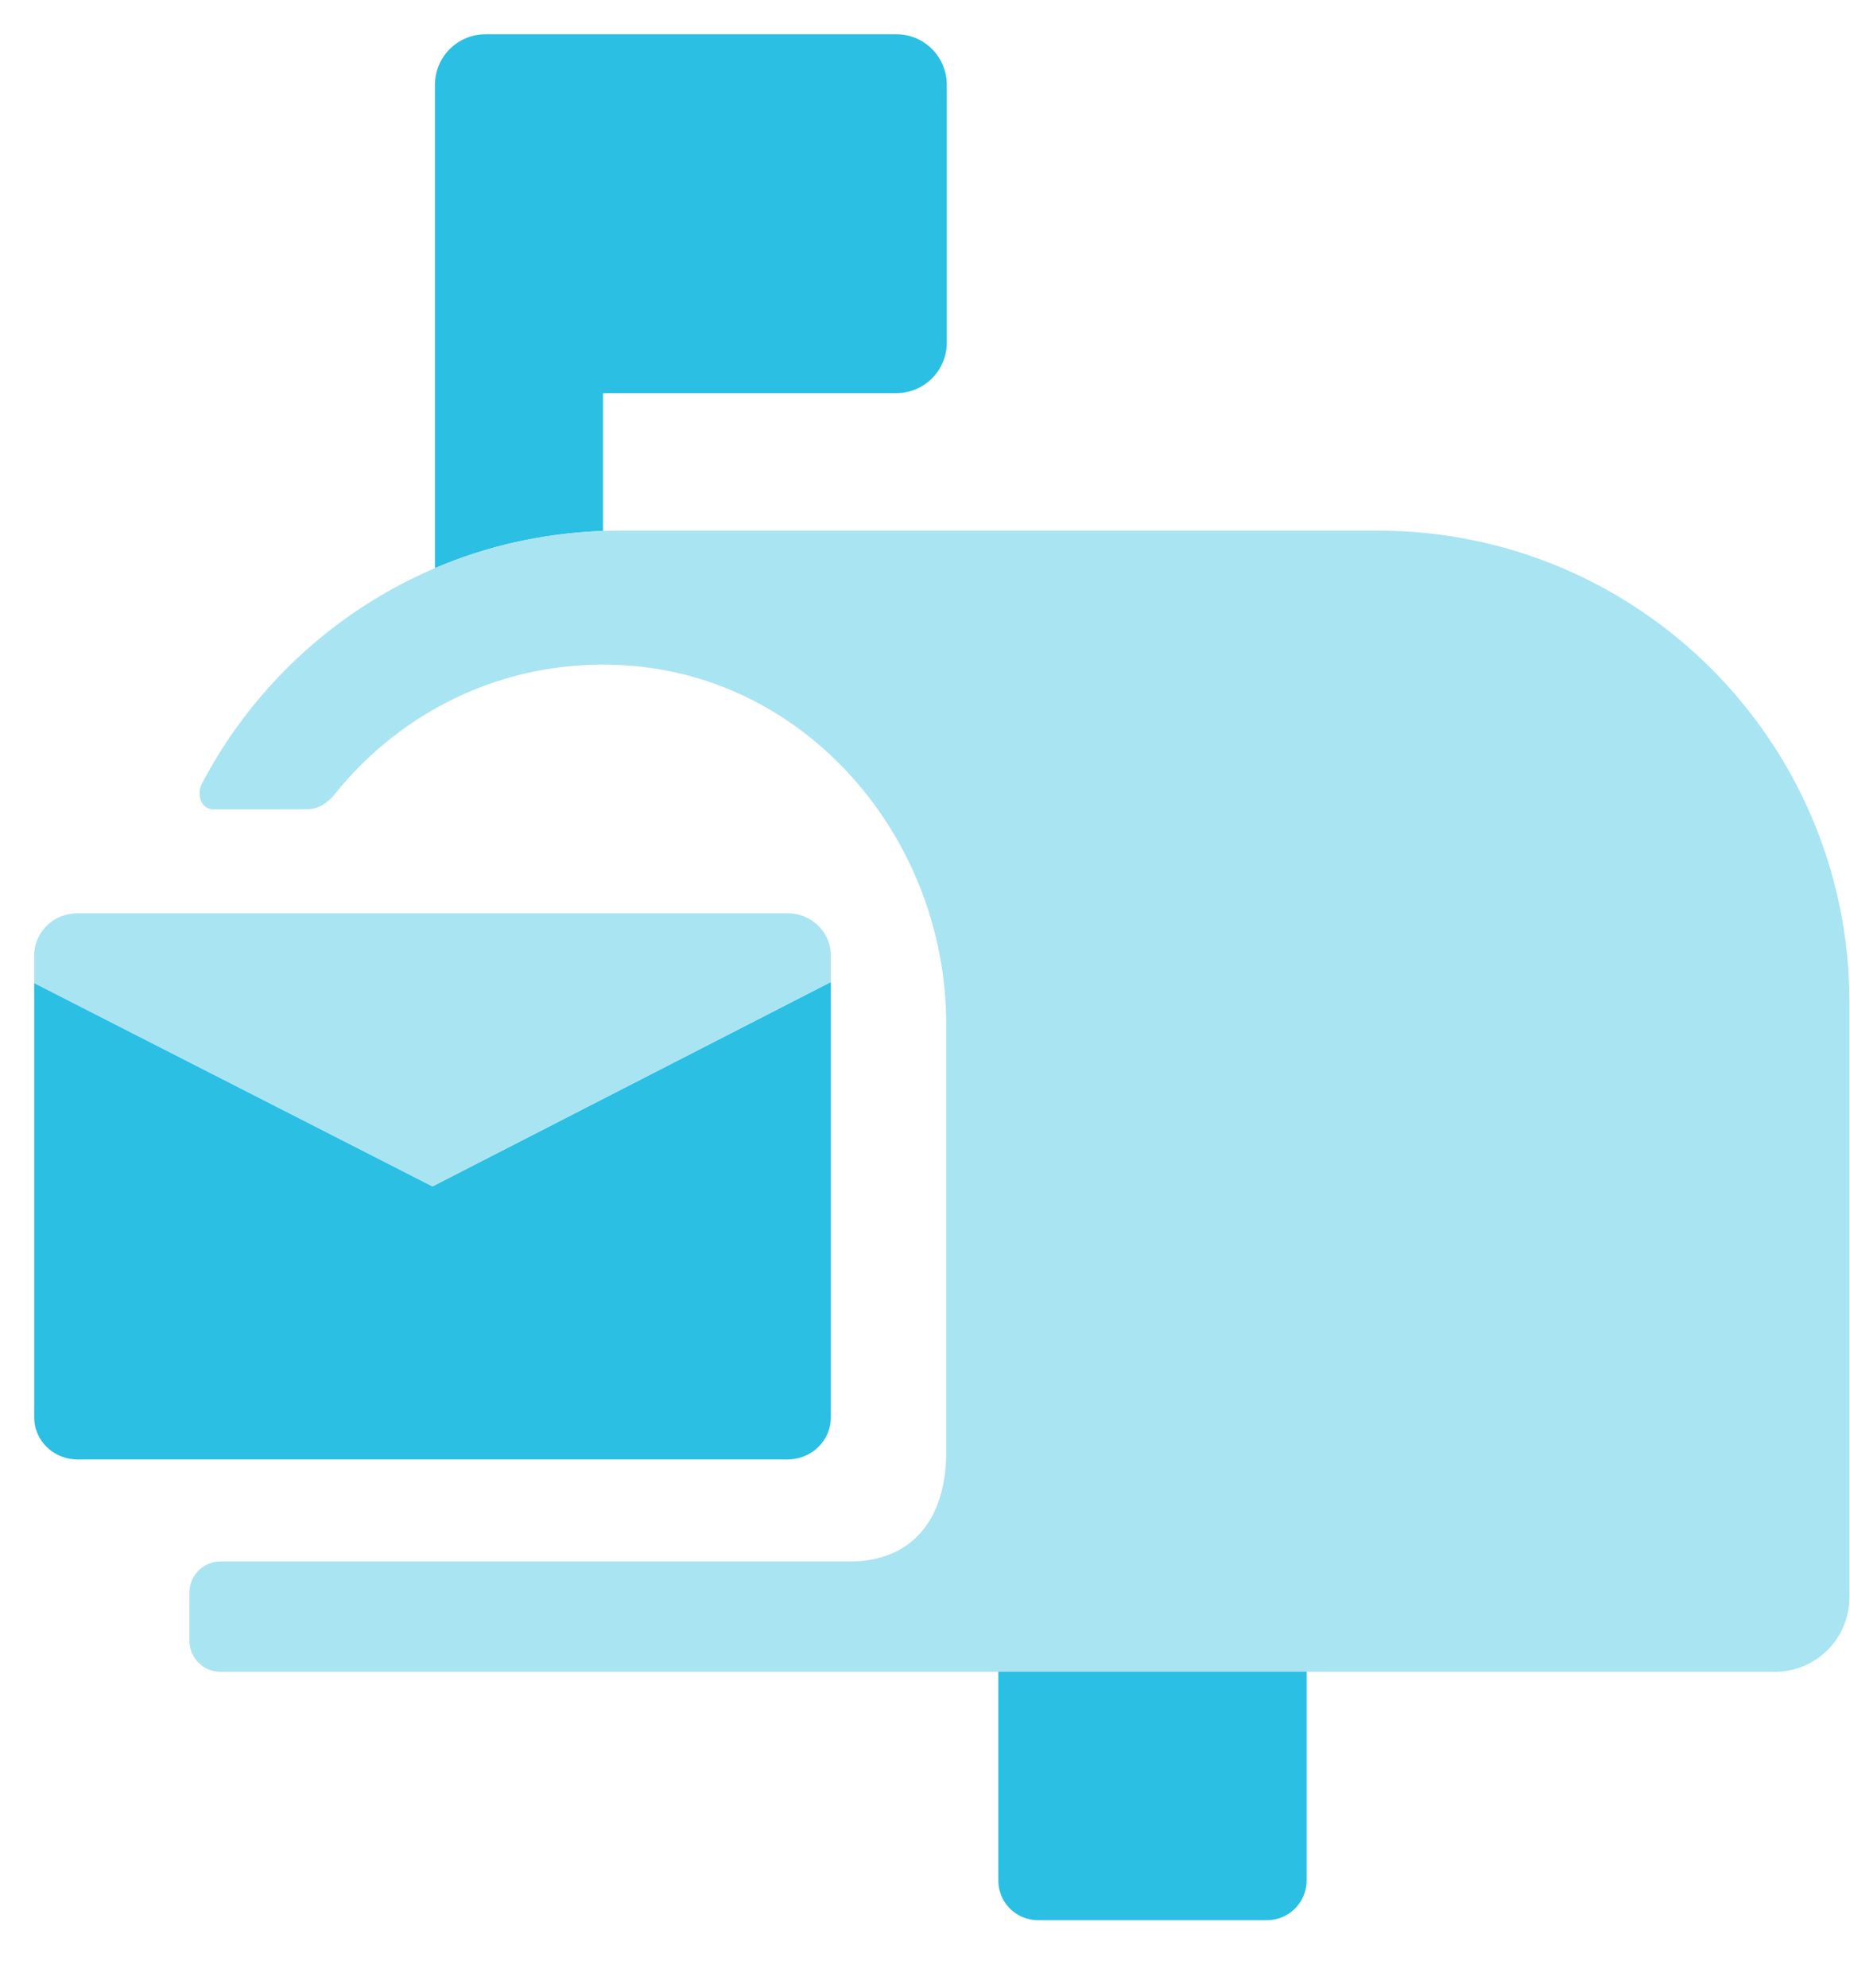
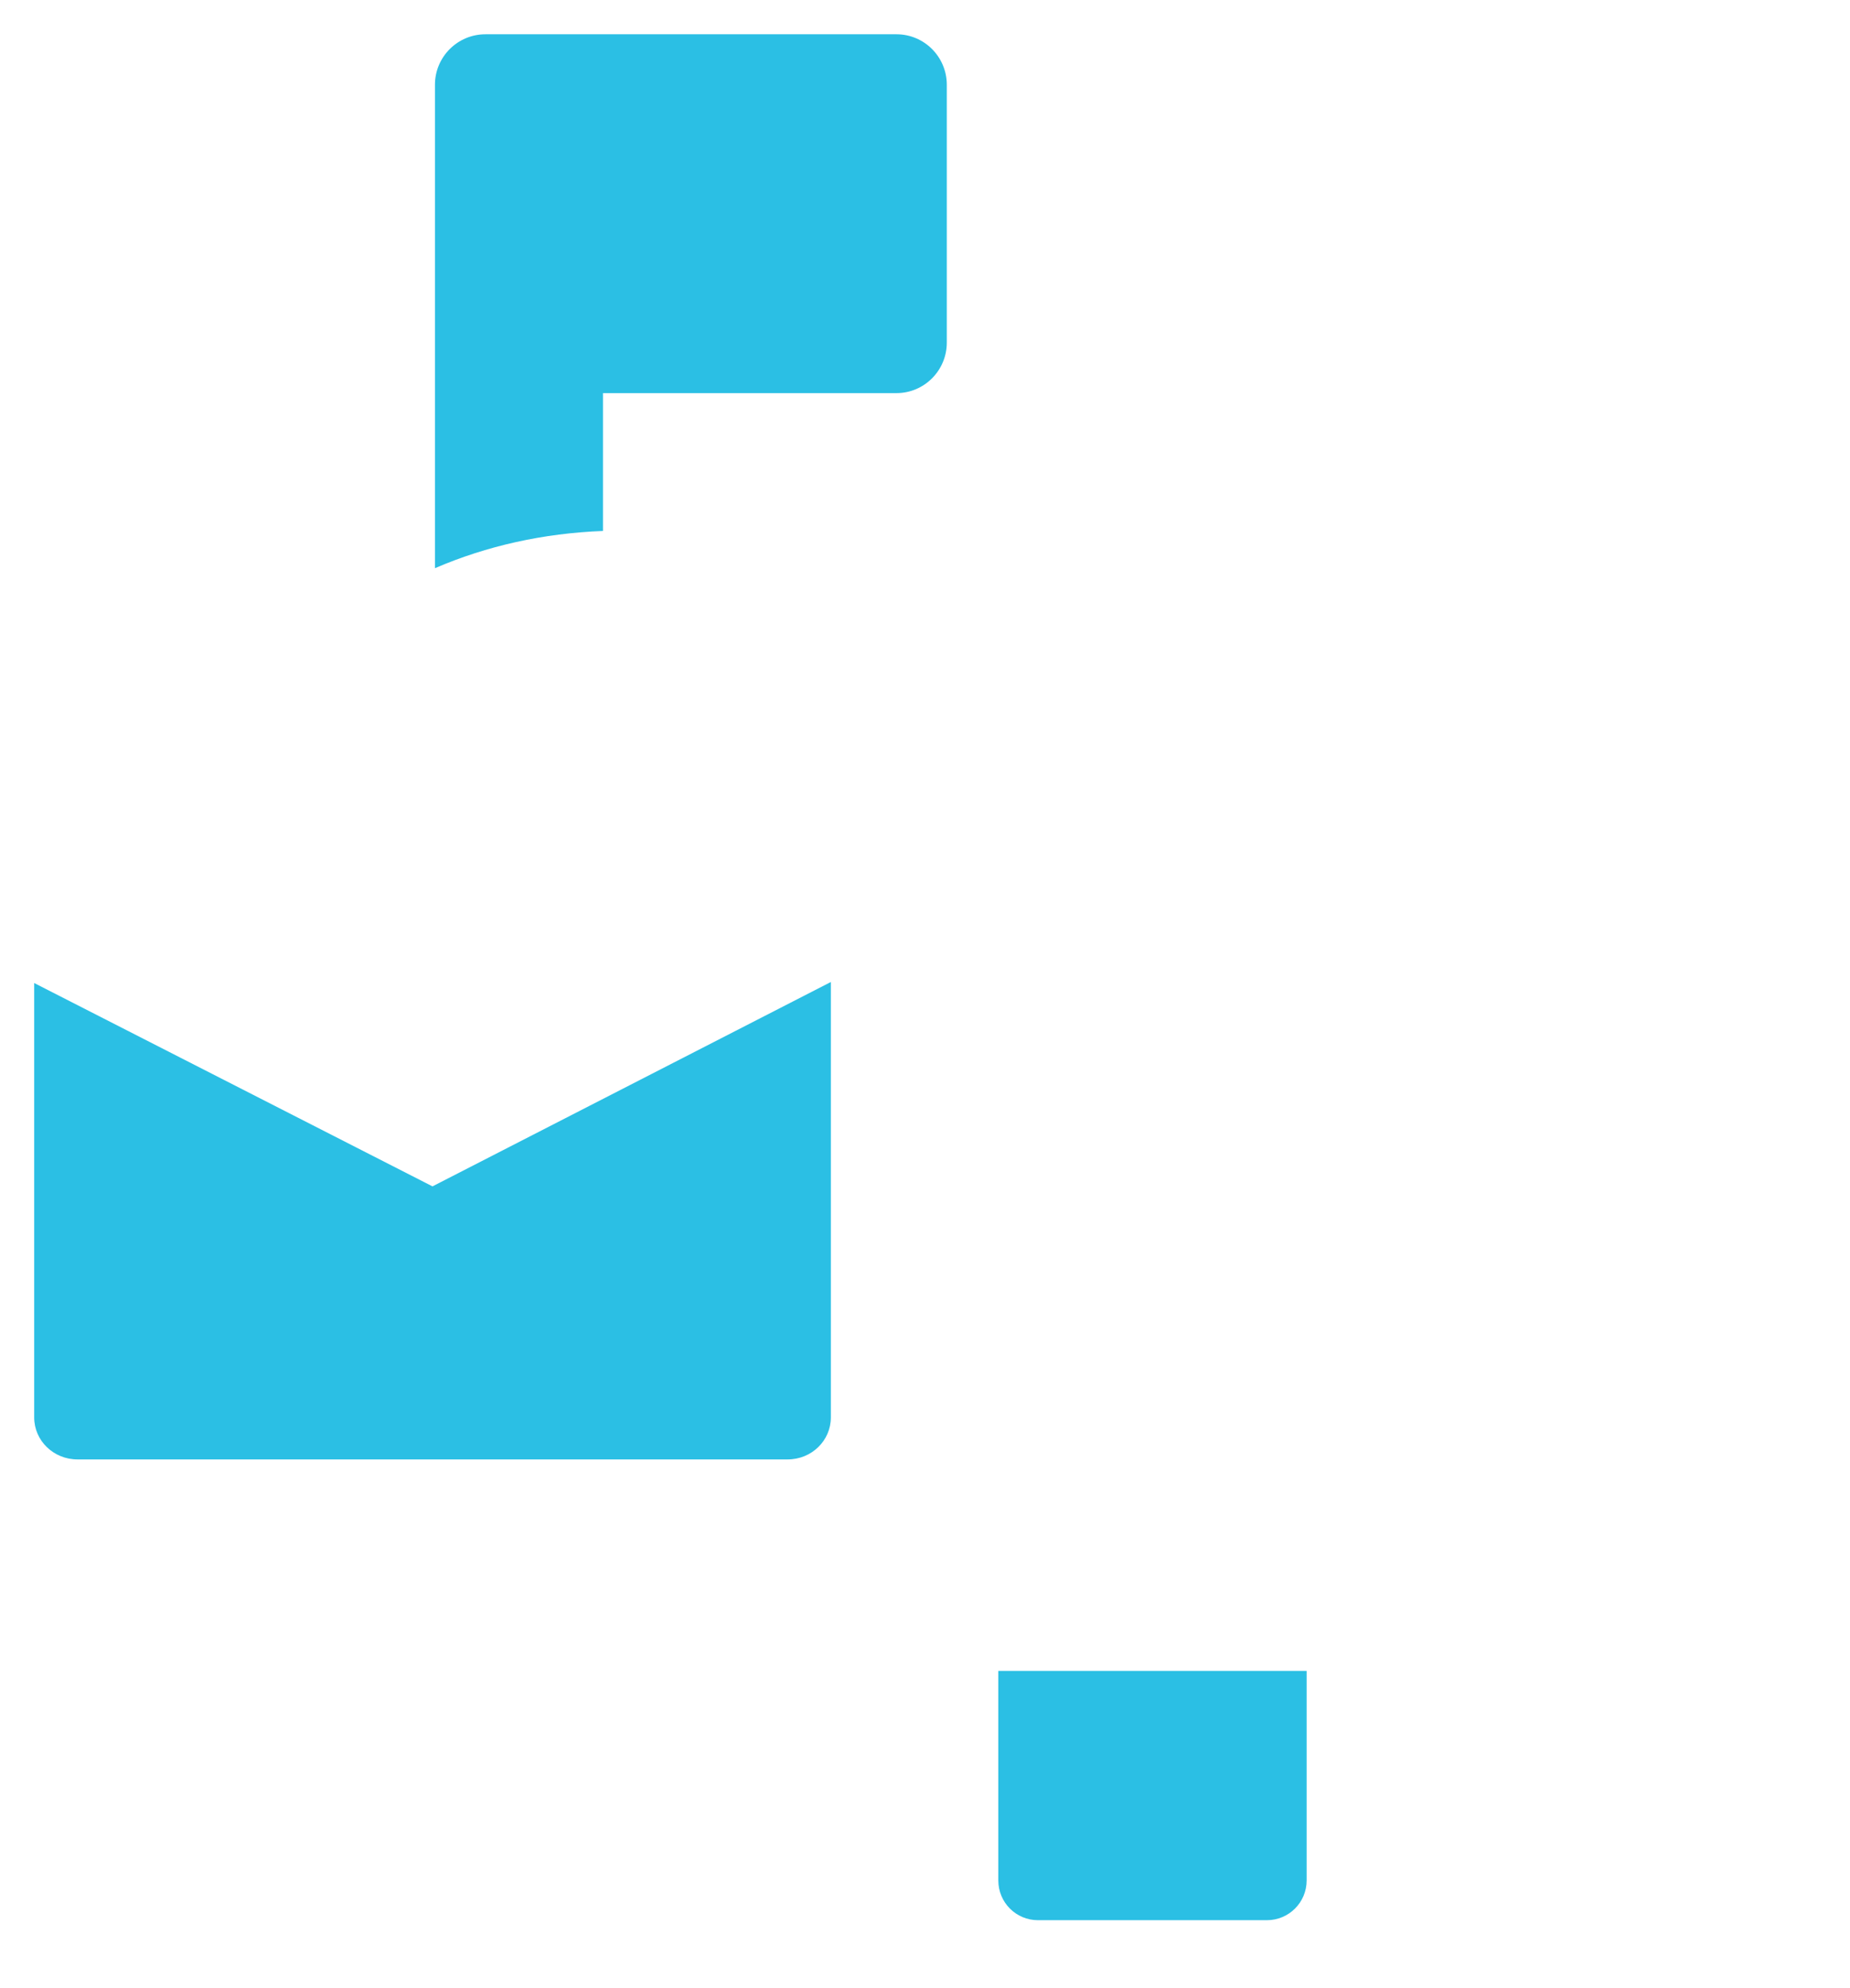
<svg xmlns="http://www.w3.org/2000/svg" width="27px" height="29px" viewBox="0 0 27 29" version="1.1">
  <title>icon_mailbox_blue</title>
  <g id="//-Navs/Footers-(v.-Feb-2021)" stroke="none" stroke-width="1" fill="none" fill-rule="evenodd">
    <g id="Navbar-w/Megamenu/Capabilities" transform="translate(-349, -483)">
      <g id="Megamenu/Products" transform="translate(289, 136)">
        <g id="icon_mailbox_blue" transform="translate(56, 343)">
          <path d="M23.07,28.373 L23.07,31.429 C23.07,31.751 22.809,32.009 22.49,32.009 L19.149,32.009 C18.829,32.009 18.57,31.751 18.57,31.429 L18.57,28.373 L23.07,28.373 Z M16.126,18.324 L16.126,24.675 C16.126,25.015 15.844,25.288 15.495,25.288 L15.495,25.288 L5.131,25.288 C4.782,25.288 4.499,25.015 4.499,24.675 L4.499,24.675 L4.499,18.339 L10.312,21.305 L16.126,18.324 Z M17.084,4.5 C17.489,4.5 17.818,4.83 17.818,5.236 L17.818,5.236 L17.818,8.998 C17.818,9.404 17.489,9.734 17.084,9.734 L17.084,9.734 L12.8,9.734 L12.8,11.745 C11.932,11.778 11.104,11.962 10.348,12.288 L10.348,12.288 L10.348,5.236 C10.348,4.83 10.678,4.5 11.085,4.5 L11.085,4.5 Z" id="Blue" fill="#2BBFE4" />
-           <path d="M24.111,11.74 C27.911,11.74 30.992,14.82 30.992,18.62 L30.992,18.62 L30.992,27.298 C30.992,27.899 30.505,28.386 29.904,28.386 L29.904,28.386 L7.217,28.386 C6.968,28.386 6.765,28.183 6.765,27.934 L6.765,27.934 L6.765,27.229 C6.765,26.979 6.968,26.776 7.217,26.776 L7.217,26.776 L16.406,26.776 C17.327,26.776 17.809,26.137 17.809,25.188 L17.809,25.188 L17.809,18.936 C17.809,16.303 15.877,13.95 13.253,13.715 C11.477,13.557 9.884,14.331 8.878,15.594 C8.824,15.661 8.681,15.803 8.497,15.803 L8.497,15.803 L8.147,15.804 C7.948,15.804 7.721,15.805 7.51,15.805 L7.12,15.805 C6.91,15.807 6.881,15.561 6.941,15.442 C8.09,13.243 10.387,11.74 13.039,11.74 L13.039,11.74 Z M15.495,17.321 C15.844,17.321 16.126,17.597 16.126,17.936 L16.126,17.936 L16.126,18.324 L10.312,21.305 L4.499,18.34 L4.499,17.936 C4.499,17.597 4.782,17.321 5.131,17.321 L5.131,17.321 Z" id="Lght-Blue" fill="#A9E4F3" />
        </g>
      </g>
    </g>
  </g>
</svg>